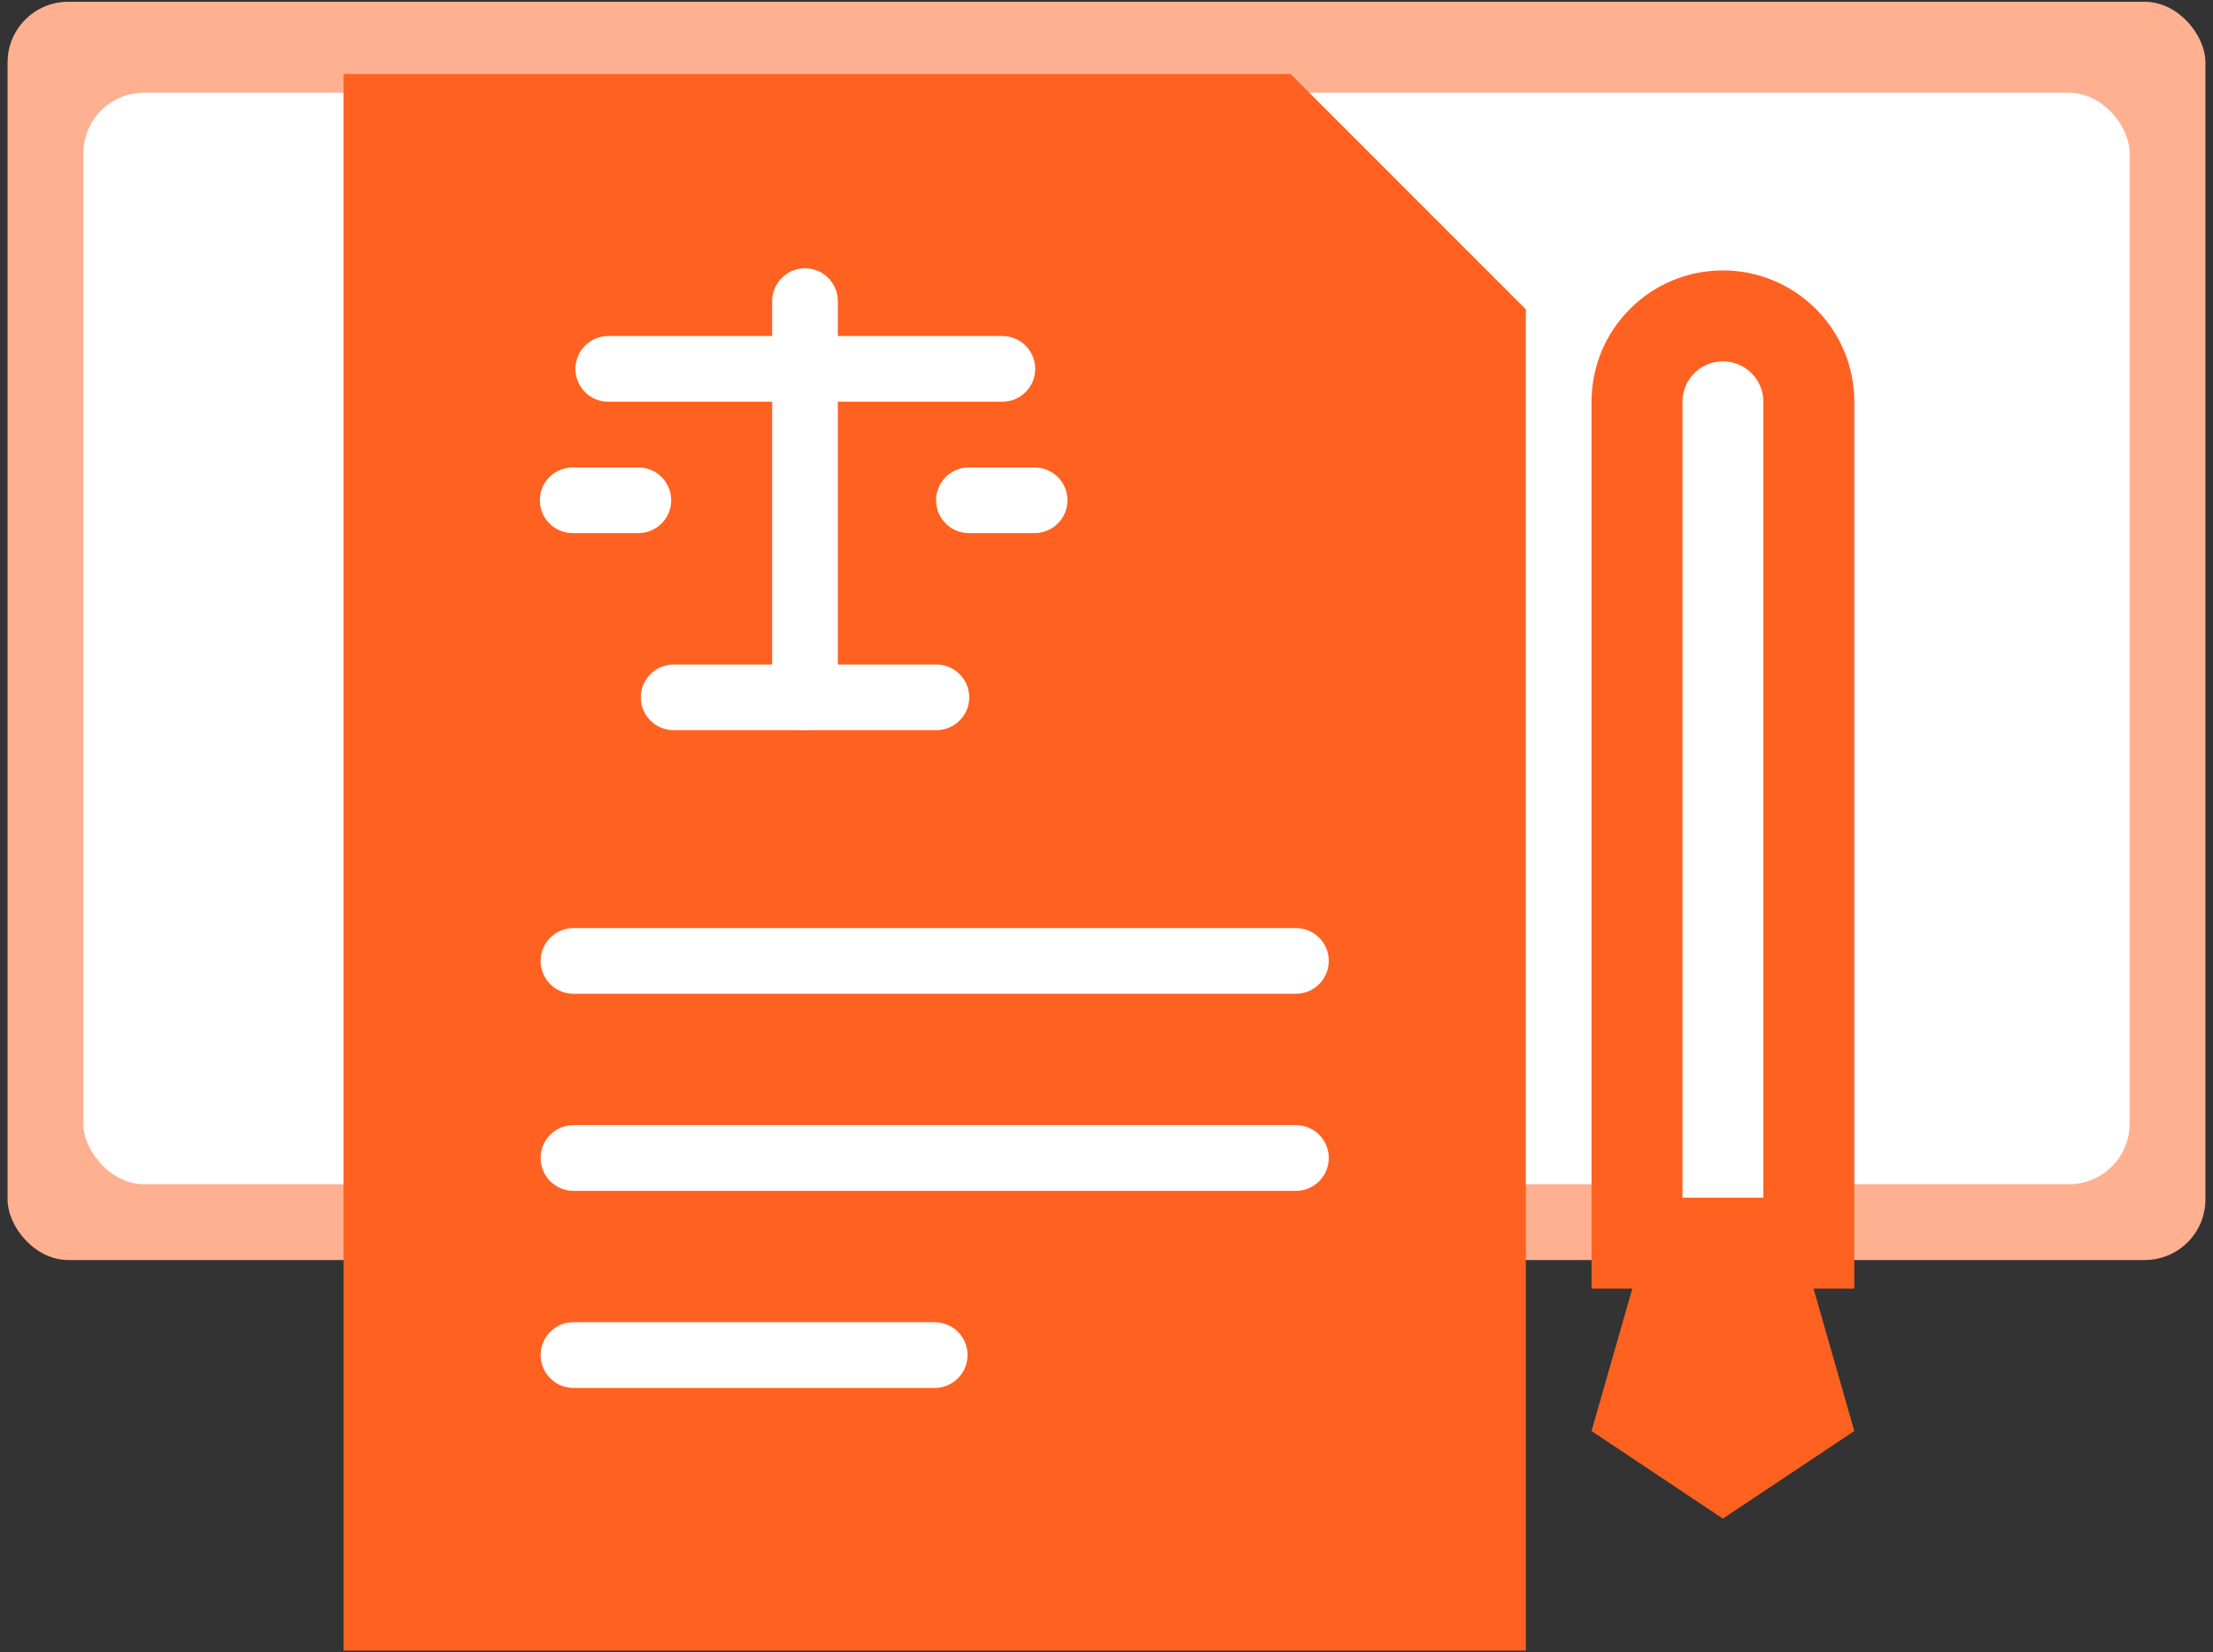
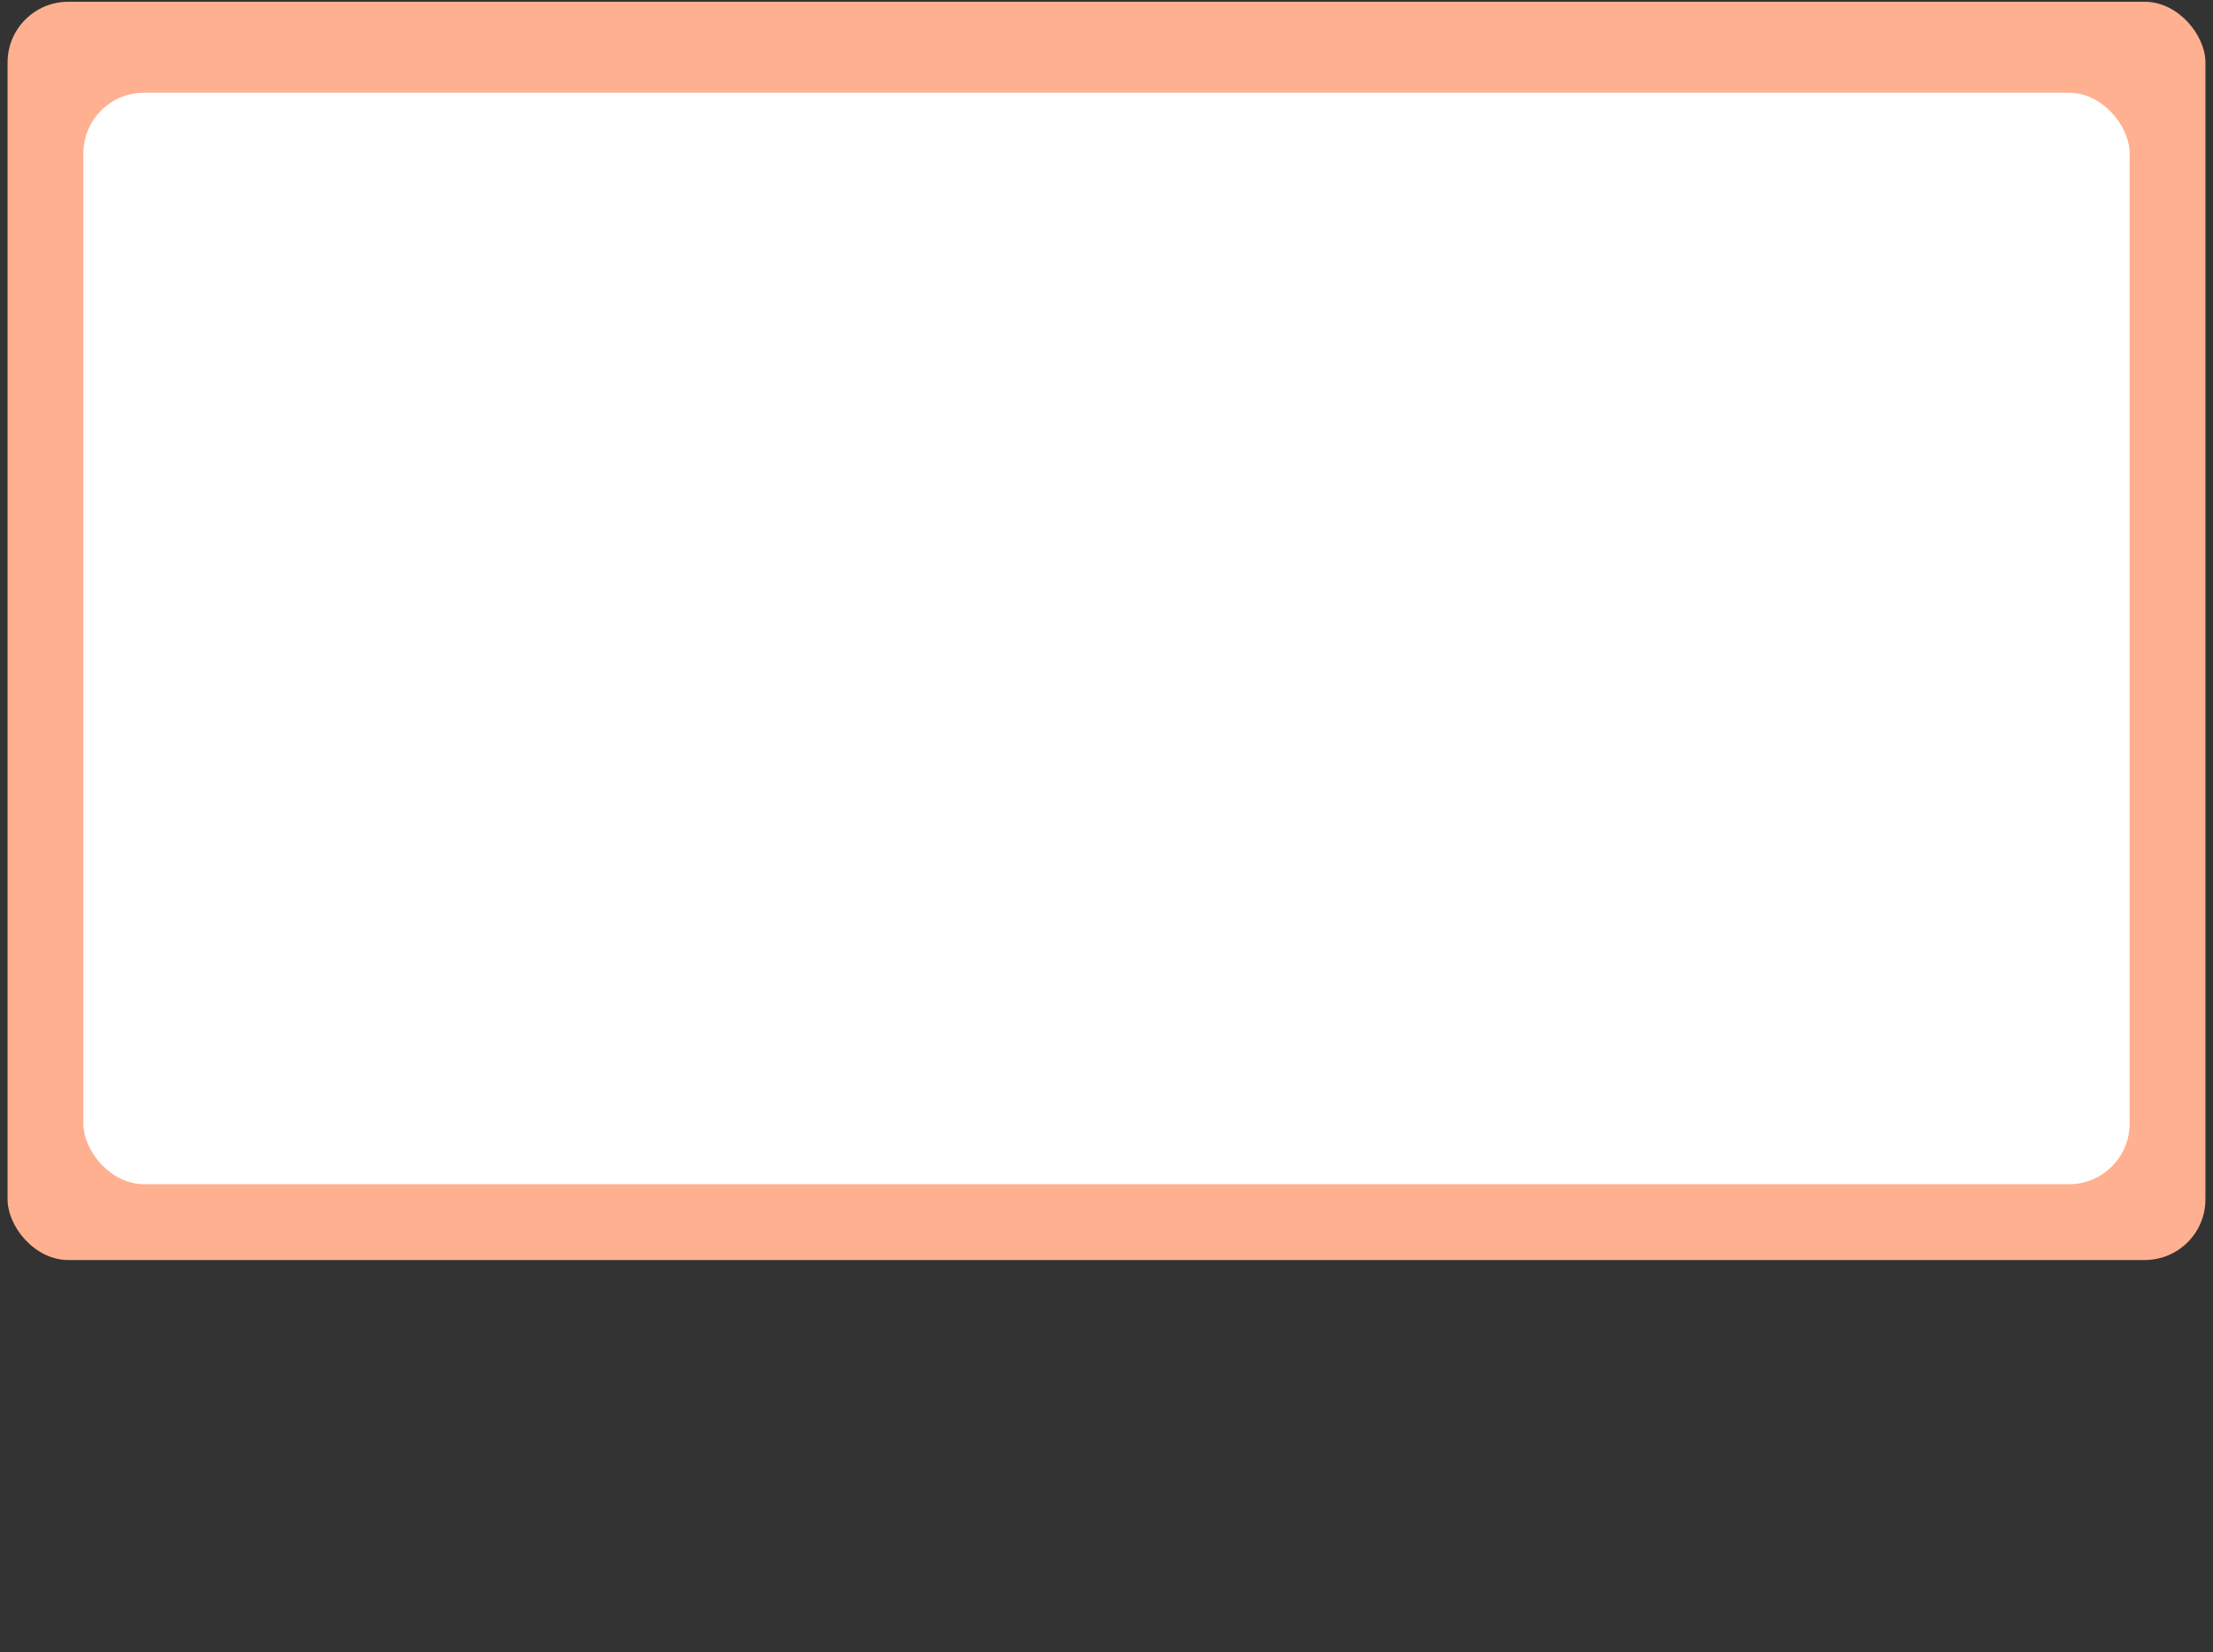
<svg xmlns="http://www.w3.org/2000/svg" width="146" height="109" viewBox="0 0 146 109" fill="none">
  <rect x="0" y="0" width="146" height="109" fill="#333333" stroke="none" />
  <rect x="0.5" y="0.117" width="145" height="83" rx="4" fill="#FFB090" />
  <rect x="5.5" y="6.117" width="135" height="72" rx="4" fill="white" />
  <g clip-path="url(#clip0_271_3745)">
    <path d="M99.395 19.152L86.395 6.152L85.125 4.883H83.335H26.998H22.666V9.218V104.554V108.883H26.998H96.335H100.664V104.554V22.218V20.422L99.395 19.152Z" fill="#FF6121" />
    <path d="M37.834 65.554H85.5C86.693 65.554 87.664 64.583 87.664 63.383C87.664 62.19 86.693 61.219 85.5 61.219H37.834C36.634 61.219 35.666 62.19 35.666 63.383C35.666 64.583 36.634 65.554 37.834 65.554Z" fill="white" />
-     <path d="M85.5 74.219H37.834C36.634 74.219 35.666 75.19 35.666 76.383C35.666 77.583 36.634 78.554 37.834 78.554H85.5C86.693 78.554 87.664 77.583 87.664 76.383C87.664 75.19 86.693 74.219 85.5 74.219Z" fill="white" />
    <path d="M61.666 87.219H37.834C36.634 87.219 35.666 88.19 35.666 89.383C35.666 90.583 36.634 91.554 37.834 91.554H61.666C62.862 91.554 63.834 90.583 63.834 89.383C63.834 88.19 62.862 87.219 61.666 87.219Z" fill="white" />
    <path d="M116.546 74.174H110.789L105 94.397L113.665 100.174L122.335 94.397L116.546 74.174Z" fill="#FF6121" />
    <path d="M113.665 20.838C116.699 20.838 119.176 23.22 119.328 26.211L119.336 26.503V82.002H108V26.502C108 23.373 110.536 20.838 113.665 20.838Z" fill="white" stroke="#FF6121" stroke-width="6" />
    <path d="M100.664 20.422H85.125V4.883L100.664 20.422Z" fill="#FF6121" />
    <path d="M53.11 48.166C51.913 48.166 50.943 47.196 50.943 46V19.865C50.943 18.667 51.913 17.697 53.11 17.697C54.306 17.697 55.276 18.667 55.276 19.865V46C55.276 47.196 54.306 48.166 53.11 48.166Z" fill="white" />
-     <path d="M61.775 48.166H44.443C43.247 48.166 42.275 47.197 42.275 46C42.275 44.803 43.247 43.834 44.443 43.834H61.775C62.972 43.834 63.943 44.803 63.943 46C63.943 47.197 62.972 48.166 61.775 48.166Z" fill="white" />
    <path d="M66.129 26.5H40.129C38.932 26.5 37.963 25.53 37.963 24.334C37.963 23.136 38.932 22.166 40.129 22.166H66.129C67.326 22.166 68.297 23.136 68.297 24.334C68.297 25.53 67.325 26.5 66.129 26.5Z" fill="white" />
    <path d="M42.115 35.166H37.781C36.585 35.166 35.615 34.197 35.615 33C35.615 31.804 36.585 30.834 37.781 30.834H42.115C43.312 30.834 44.281 31.803 44.281 33C44.281 34.197 43.312 35.166 42.115 35.166Z" fill="white" />
    <path d="M68.256 35.166H63.924C62.726 35.166 61.756 34.197 61.756 33C61.756 31.804 62.725 30.834 63.924 30.834H68.256C69.453 30.834 70.424 31.803 70.424 33C70.423 34.197 69.452 35.166 68.256 35.166Z" fill="white" />
  </g>
  <defs>
    <clipPath id="clip0_271_3745">
-       <rect width="104" height="104" fill="white" transform="translate(20.5 4.883)" />
-     </clipPath>
+       </clipPath>
  </defs>
</svg>